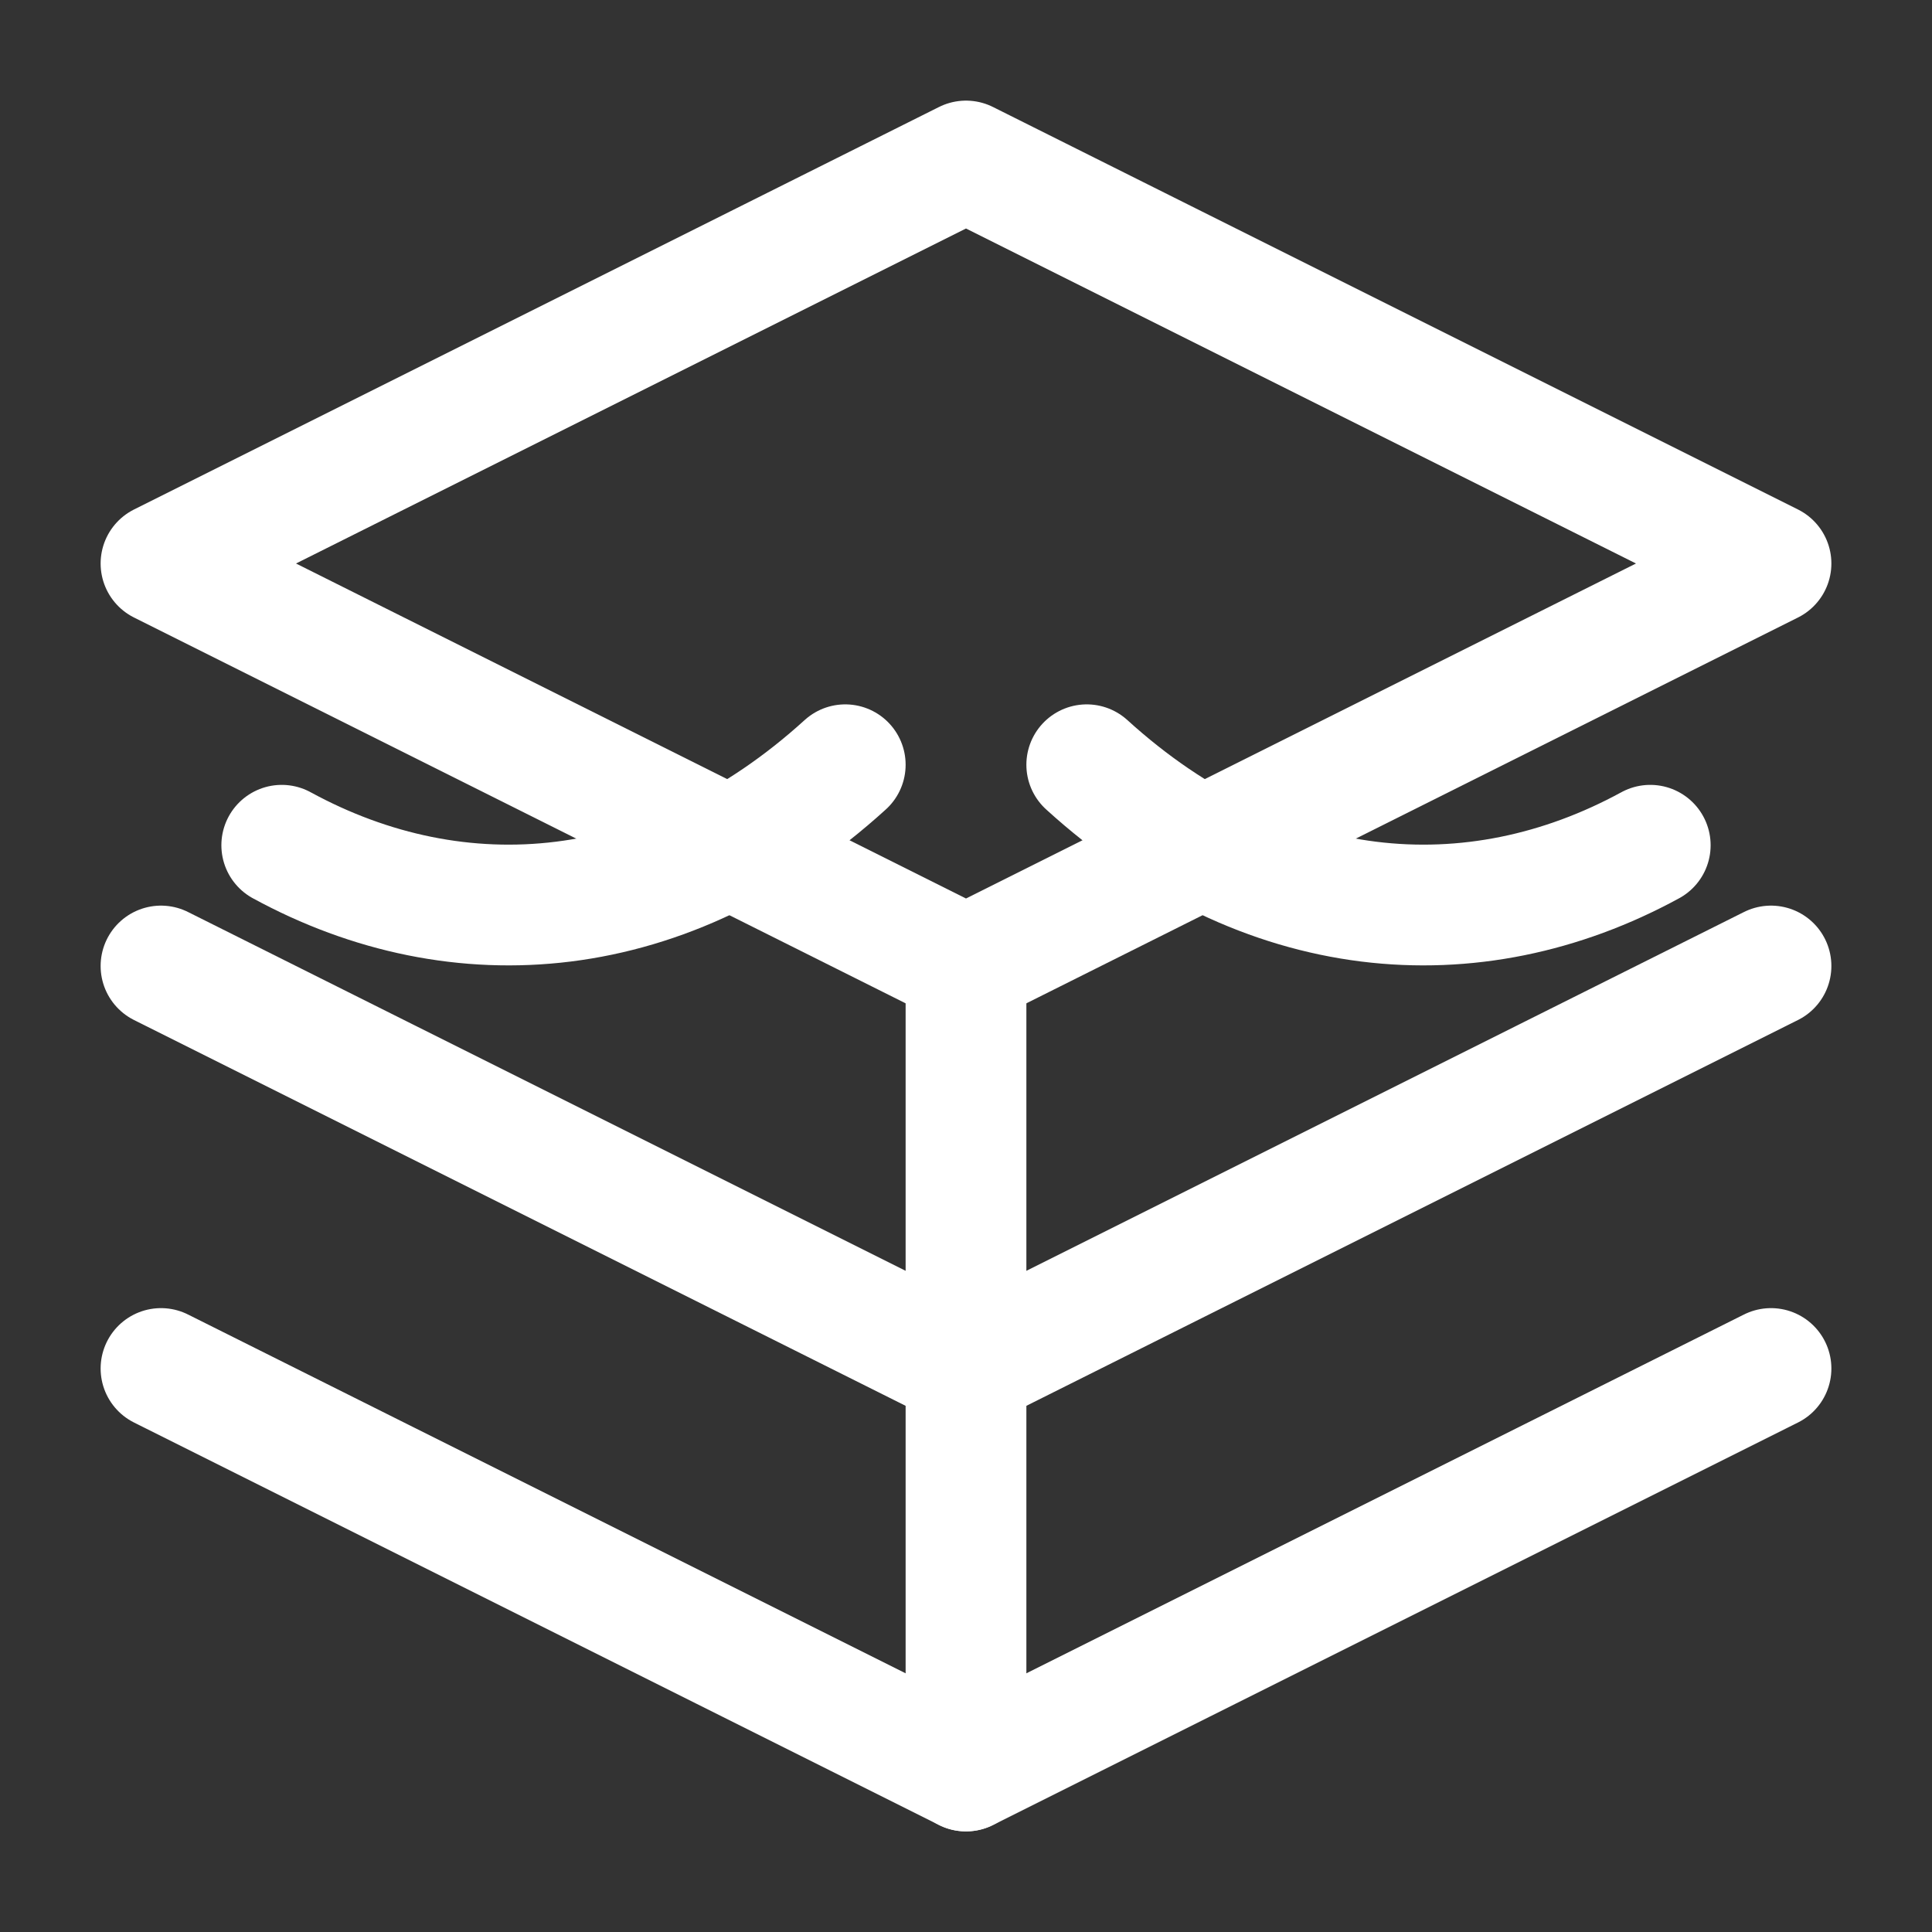
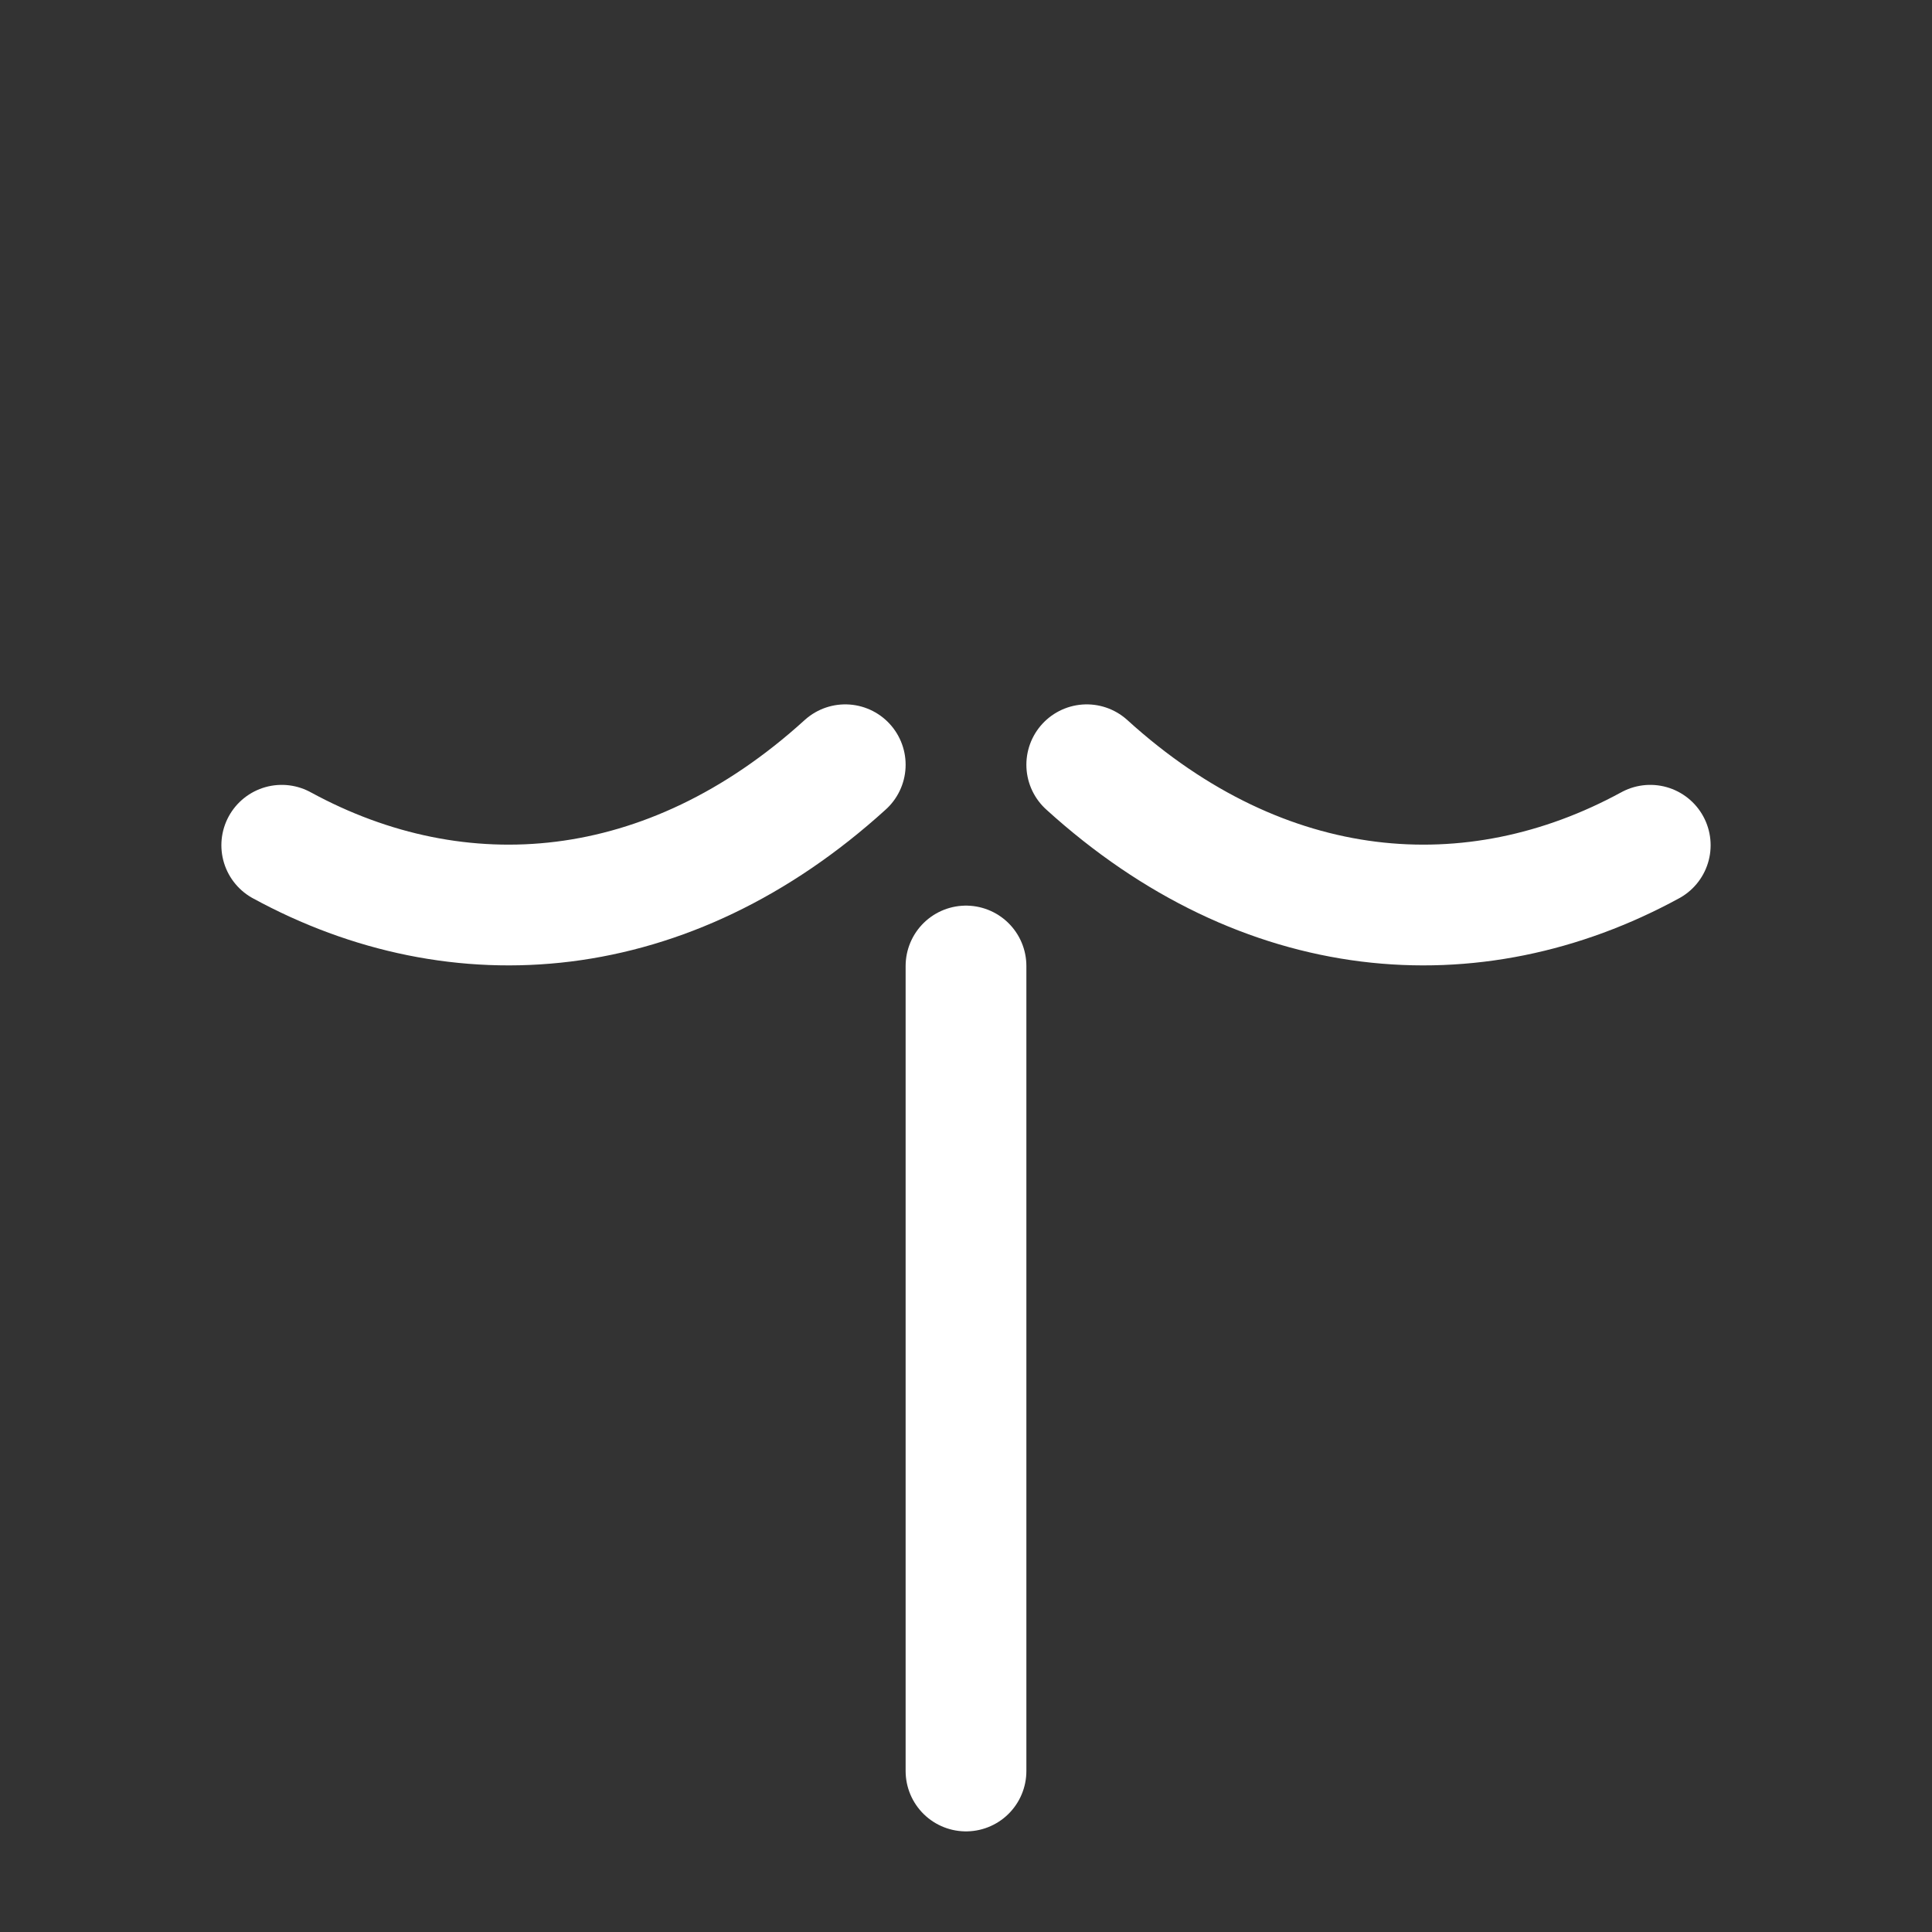
<svg xmlns="http://www.w3.org/2000/svg" width="64" height="64" viewBox="0 0 24 24" fill="none" stroke="white" stroke-width="1.5" stroke-linecap="round" stroke-linejoin="round">
  <rect x="0" y="0" width="24" height="24" fill="#333333" stroke="none" />
-   <path d="M12 2L2 7l10 5 10-5-10-5zM2 17l10 5 10-5M2 12l10 5 10-5" />
  <path d="M12 22V12" />
  <path d="M20.5 10.5c-2.2 1.2-4.8 1-7-1" />
  <path d="M3.5 10.5c2.2 1.2 4.8 1 7-1" />
</svg>